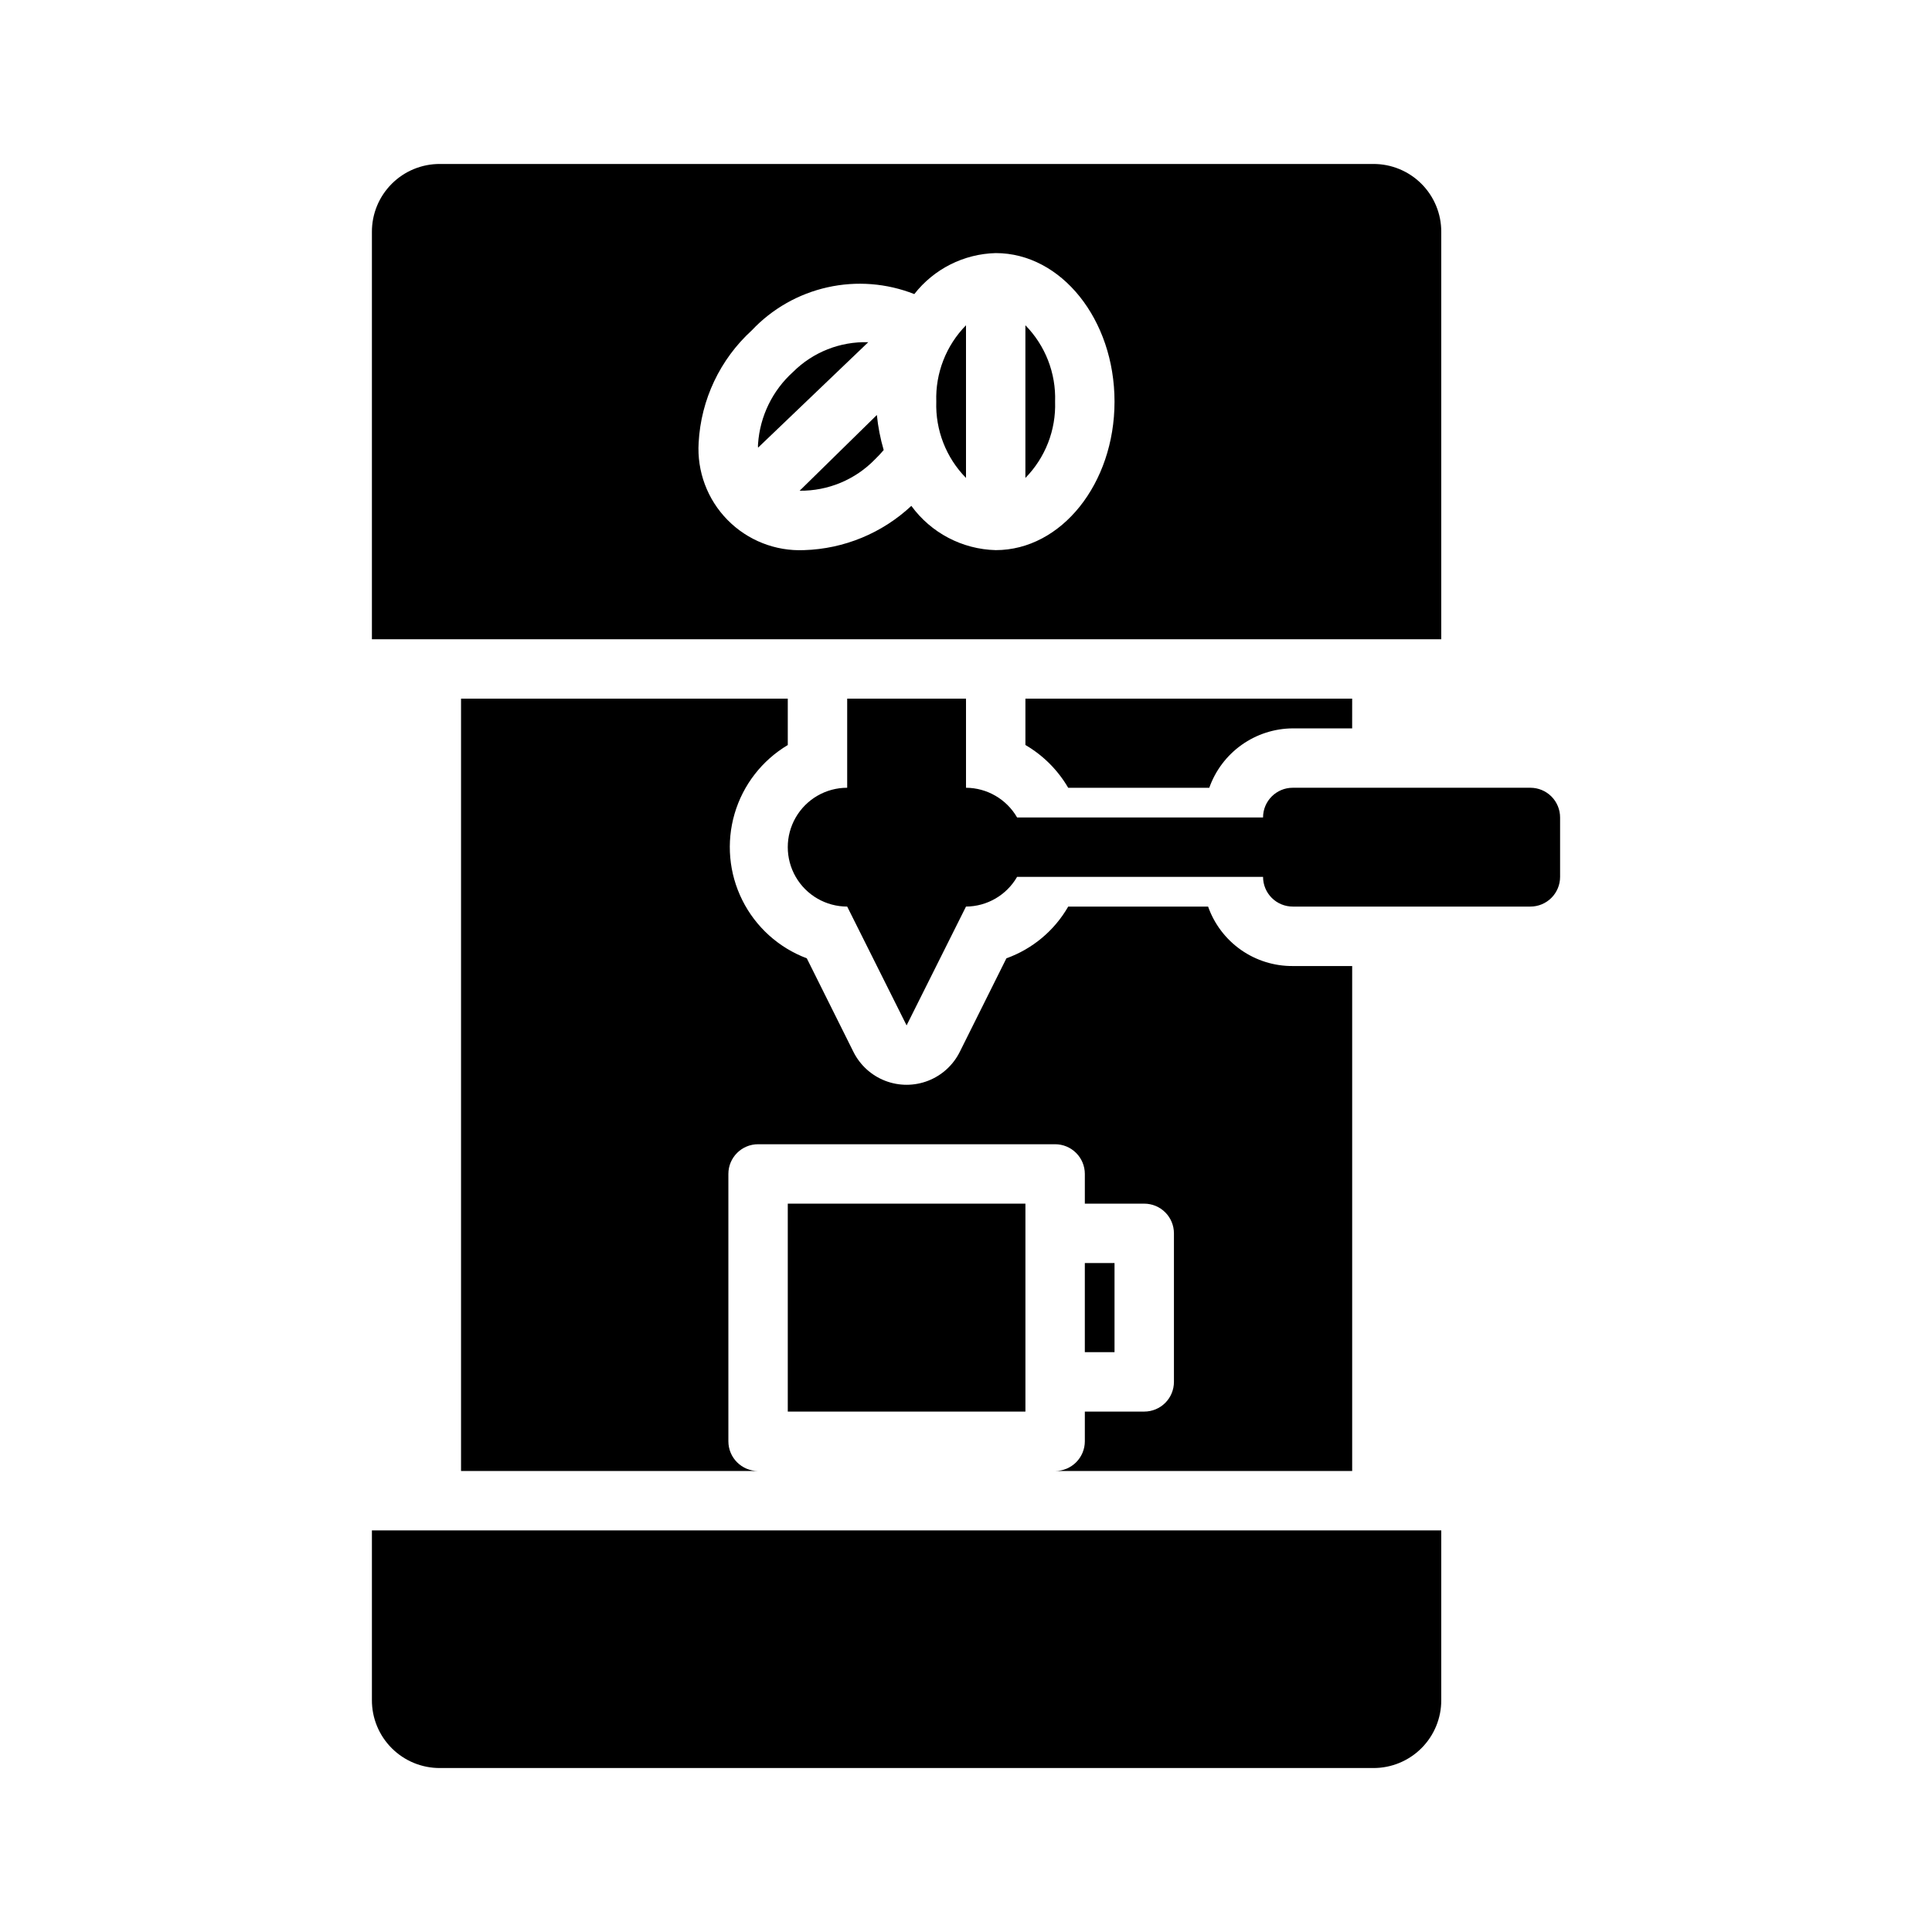
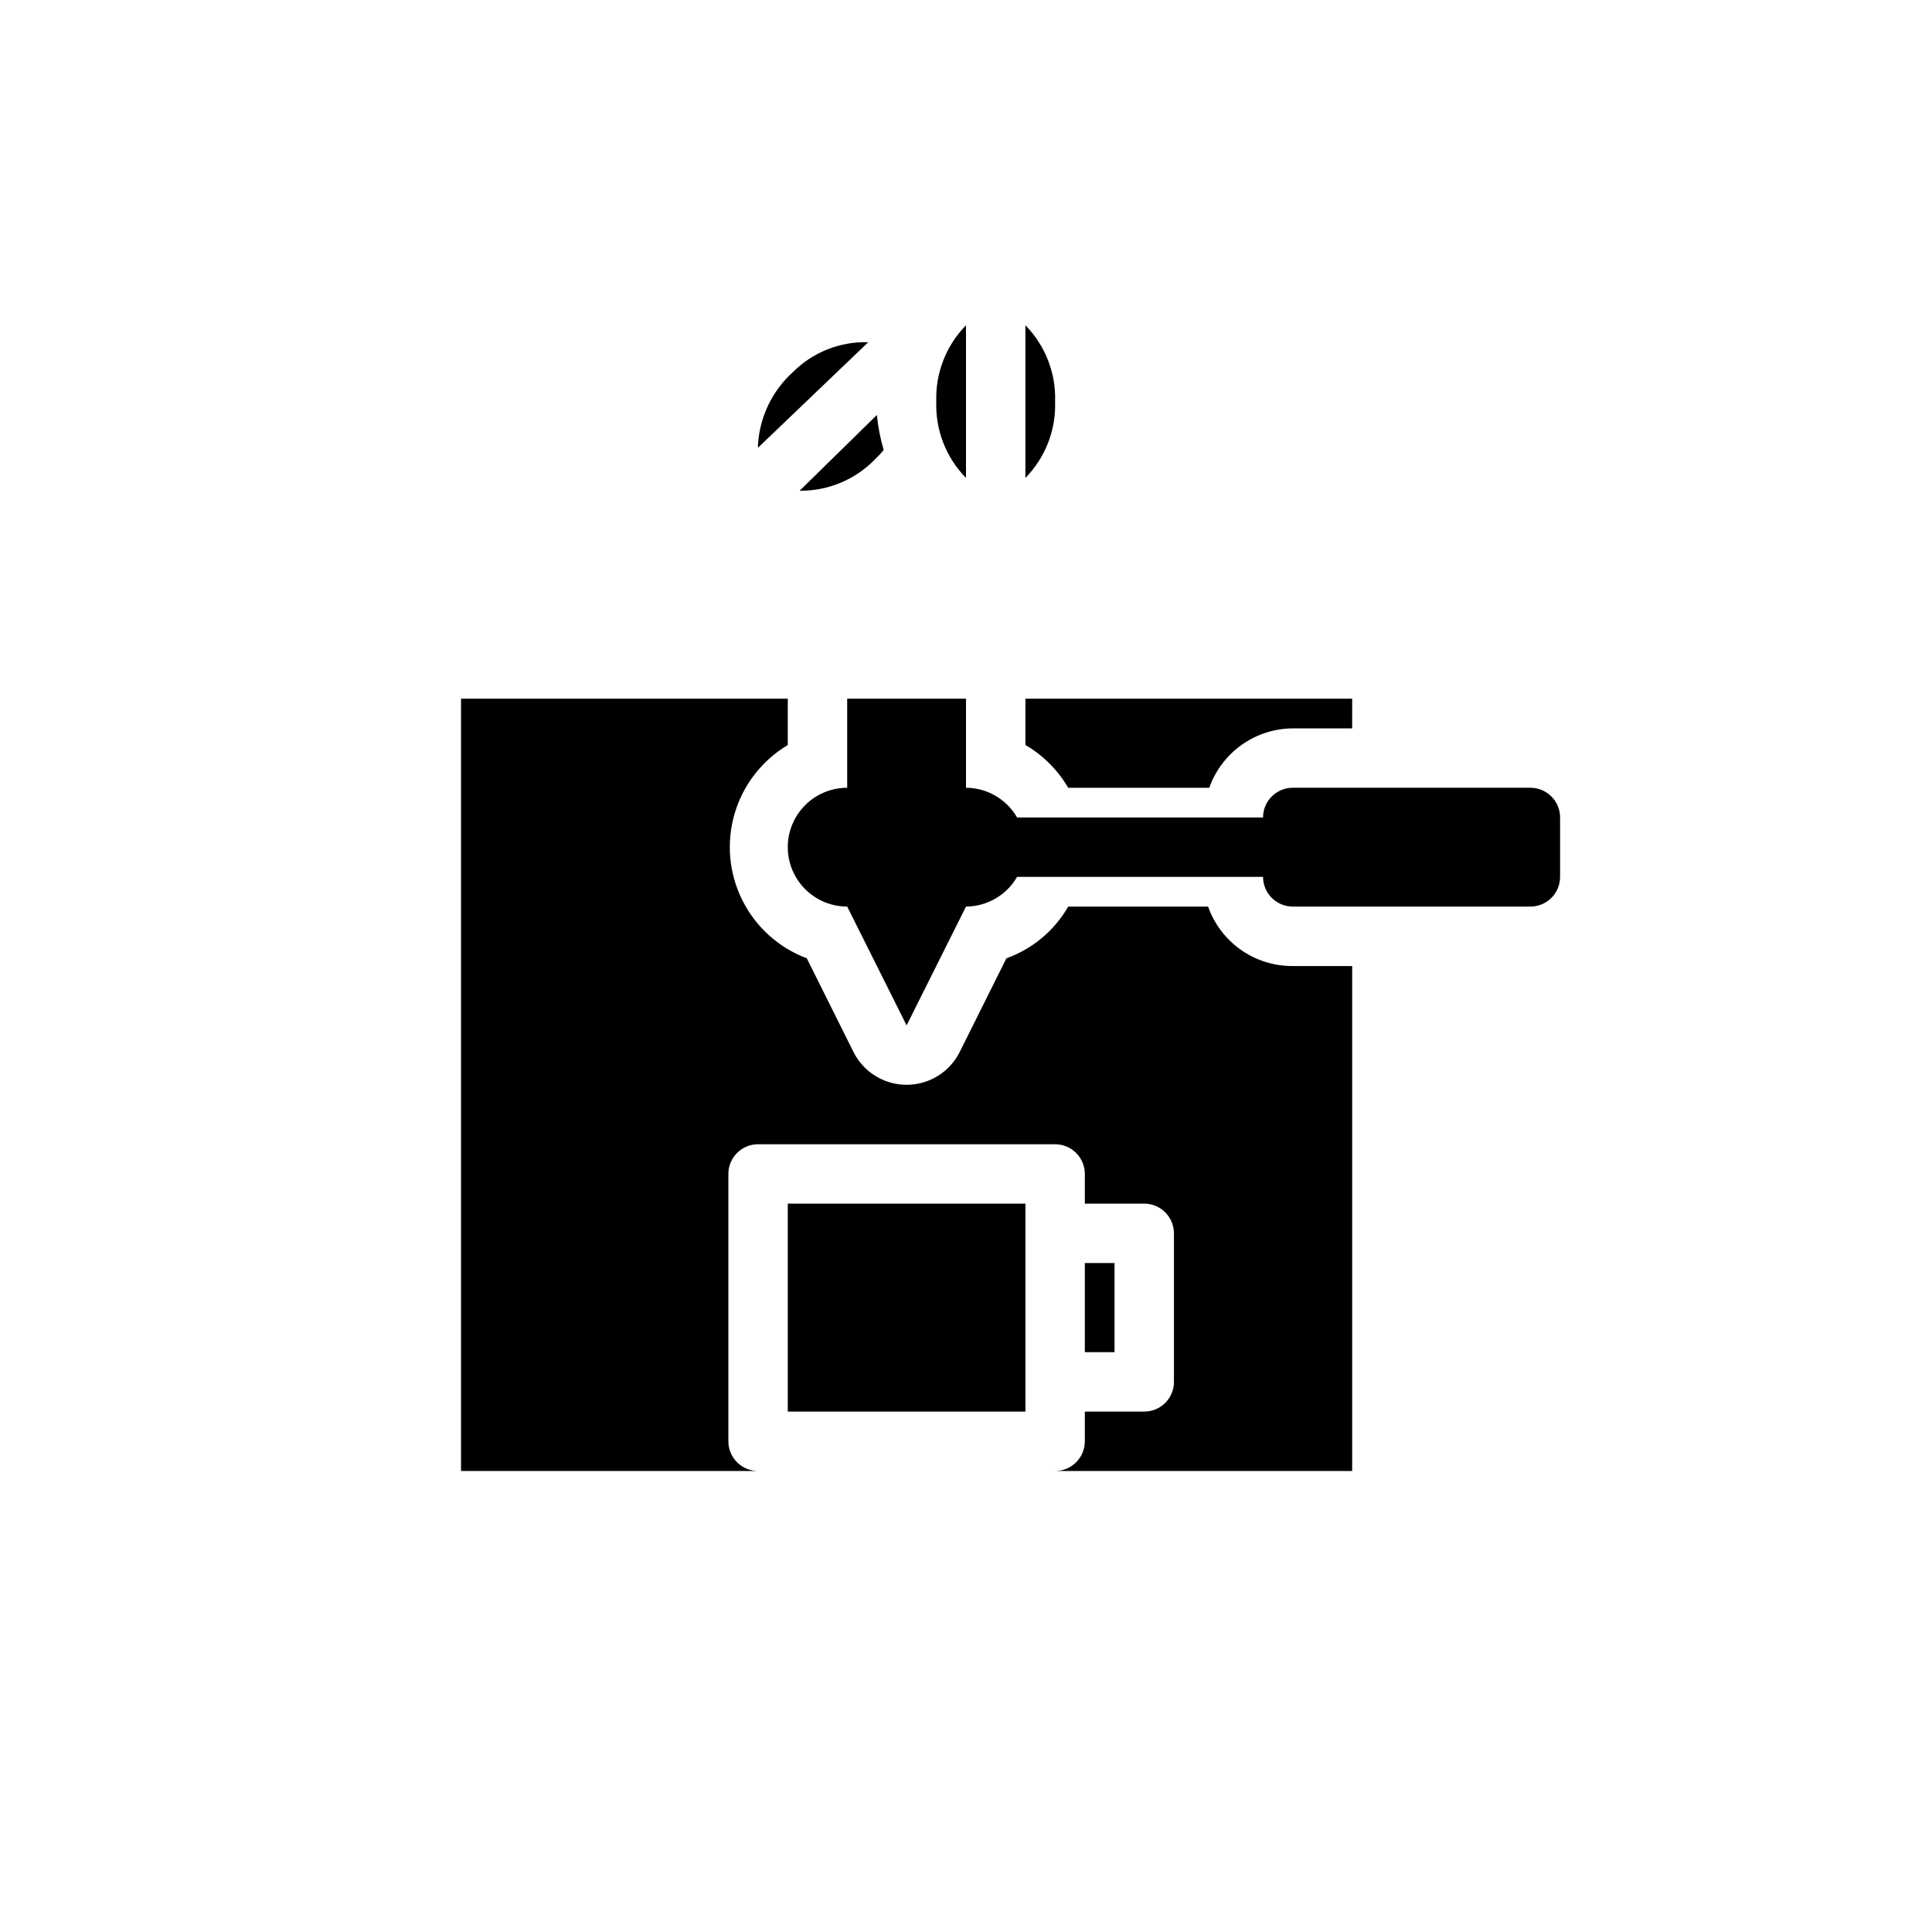
<svg xmlns="http://www.w3.org/2000/svg" fill="#000000" width="800px" height="800px" version="1.1" viewBox="144 144 512 512">
  <g>
-     <path d="m242.56 594.52c-0.023 4.789 1.871 9.387 5.258 12.77 3.383 3.387 7.981 5.277 12.77 5.258h247.34c4.785 0.02 9.383-1.871 12.77-5.258 3.383-3.383 5.277-7.981 5.254-12.77v-44.949h-283.39z" />
    <path d="m352.77 462.98h62.977v55.105h-62.977z" />
    <path d="m431.49 478.72h7.871v23.617h-7.871z" />
    <path d="m352.77 341.43v-12.281h-86.59v204.68h78.719c-4.348 0-7.871-3.527-7.871-7.875v-70.848c0-4.348 3.523-7.871 7.871-7.871h78.719c2.09 0 4.09 0.828 5.566 2.305 1.477 1.477 2.309 3.481 2.309 5.566v7.871h15.742v0.004c2.09 0 4.09 0.828 5.566 2.305s2.305 3.477 2.305 5.566v39.359c0 2.086-0.828 4.09-2.305 5.566-1.477 1.477-3.477 2.305-5.566 2.305h-15.742v7.871c0 2.09-0.832 4.09-2.309 5.566-1.477 1.477-3.477 2.309-5.566 2.309h78.723v-133.82h-15.746c-4.91 0.035-9.715-1.465-13.734-4.285-4.019-2.824-7.062-6.828-8.699-11.461h-37.078c-3.66 6.363-9.465 11.219-16.375 13.699l-12.359 24.797c-1.75 3.508-4.746 6.242-8.402 7.656-3.66 1.418-7.715 1.418-11.371 0-3.66-1.414-6.656-4.148-8.406-7.656l-12.359-24.797c-7.438-2.797-13.543-8.301-17.09-15.41-3.551-7.109-4.277-15.297-2.043-22.922s7.269-14.121 14.094-18.191z" />
    <path d="m427.08 352.77h37.391c1.621-4.582 4.613-8.551 8.574-11.367 3.957-2.816 8.688-4.348 13.547-4.375h15.742l0.004-7.875h-86.594v12.281c4.695 2.738 8.598 6.644 11.336 11.336z" />
-     <path d="m354.18 242.56c-5.449 4.902-8.781 11.734-9.289 19.051-0.039 0.34-0.039 0.684 0 1.023l29.203-27.945c-7.438-0.227-14.641 2.621-19.914 7.871z" />
+     <path d="m354.18 242.56c-5.449 4.902-8.781 11.734-9.289 19.051-0.039 0.34-0.039 0.684 0 1.023l29.203-27.945c-7.438-0.227-14.641 2.621-19.914 7.871" />
    <path d="m415.74 270.66c5.281-5.383 8.129-12.691 7.871-20.23 0.258-7.535-2.59-14.848-7.871-20.23z" />
    <path d="m400 270.66v-40.461c-5.285 5.383-8.129 12.695-7.875 20.23-0.254 7.539 2.59 14.848 7.875 20.23z" />
    <path d="m355.91 274.05c7.531 0.082 14.762-2.934 19.996-8.344 0.801-0.773 1.562-1.59 2.281-2.441-0.887-3.035-1.496-6.144-1.809-9.289z" />
-     <path d="m525.95 205.48c0.023-4.789-1.871-9.383-5.254-12.77-3.387-3.387-7.984-5.277-12.77-5.258h-247.34c-4.789-0.02-9.387 1.871-12.77 5.258-3.387 3.387-5.281 7.981-5.258 12.77v107.93h283.39zm-118.08 84.309c-8.871-0.227-17.129-4.559-22.355-11.727-7.734 7.234-17.836 11.402-28.418 11.727-7.606 0.328-14.992-2.59-20.32-8.023-5.332-5.434-8.102-12.875-7.629-20.473 0.613-11.383 5.676-22.07 14.094-29.754 5.394-5.723 12.383-9.691 20.059-11.402 7.672-1.715 15.684-1.086 23 1.797 5.203-6.664 13.117-10.652 21.57-10.863 17.398 0 31.488 17.633 31.488 39.359 0 21.727-14.09 39.359-31.488 39.359z" />
    <path d="m557.44 376.38v-15.746c0-2.086-0.828-4.09-2.305-5.566-1.477-1.473-3.477-2.305-5.566-2.305h-62.977c-4.348 0-7.871 3.523-7.871 7.871h-65.18c-2.797-4.84-7.949-7.836-13.539-7.871v-23.617h-31.488v23.617c-5.625 0-10.824 3-13.637 7.871-2.812 4.871-2.812 10.875 0 15.746 2.812 4.871 8.012 7.871 13.637 7.871l15.742 31.488 15.742-31.488h0.004c5.59-0.031 10.742-3.031 13.539-7.871h65.18c0 2.086 0.828 4.09 2.305 5.566 1.477 1.477 3.481 2.305 5.566 2.305h62.977c2.09 0 4.09-0.828 5.566-2.305 1.477-1.477 2.305-3.481 2.305-5.566z" />
  </g>
</svg>